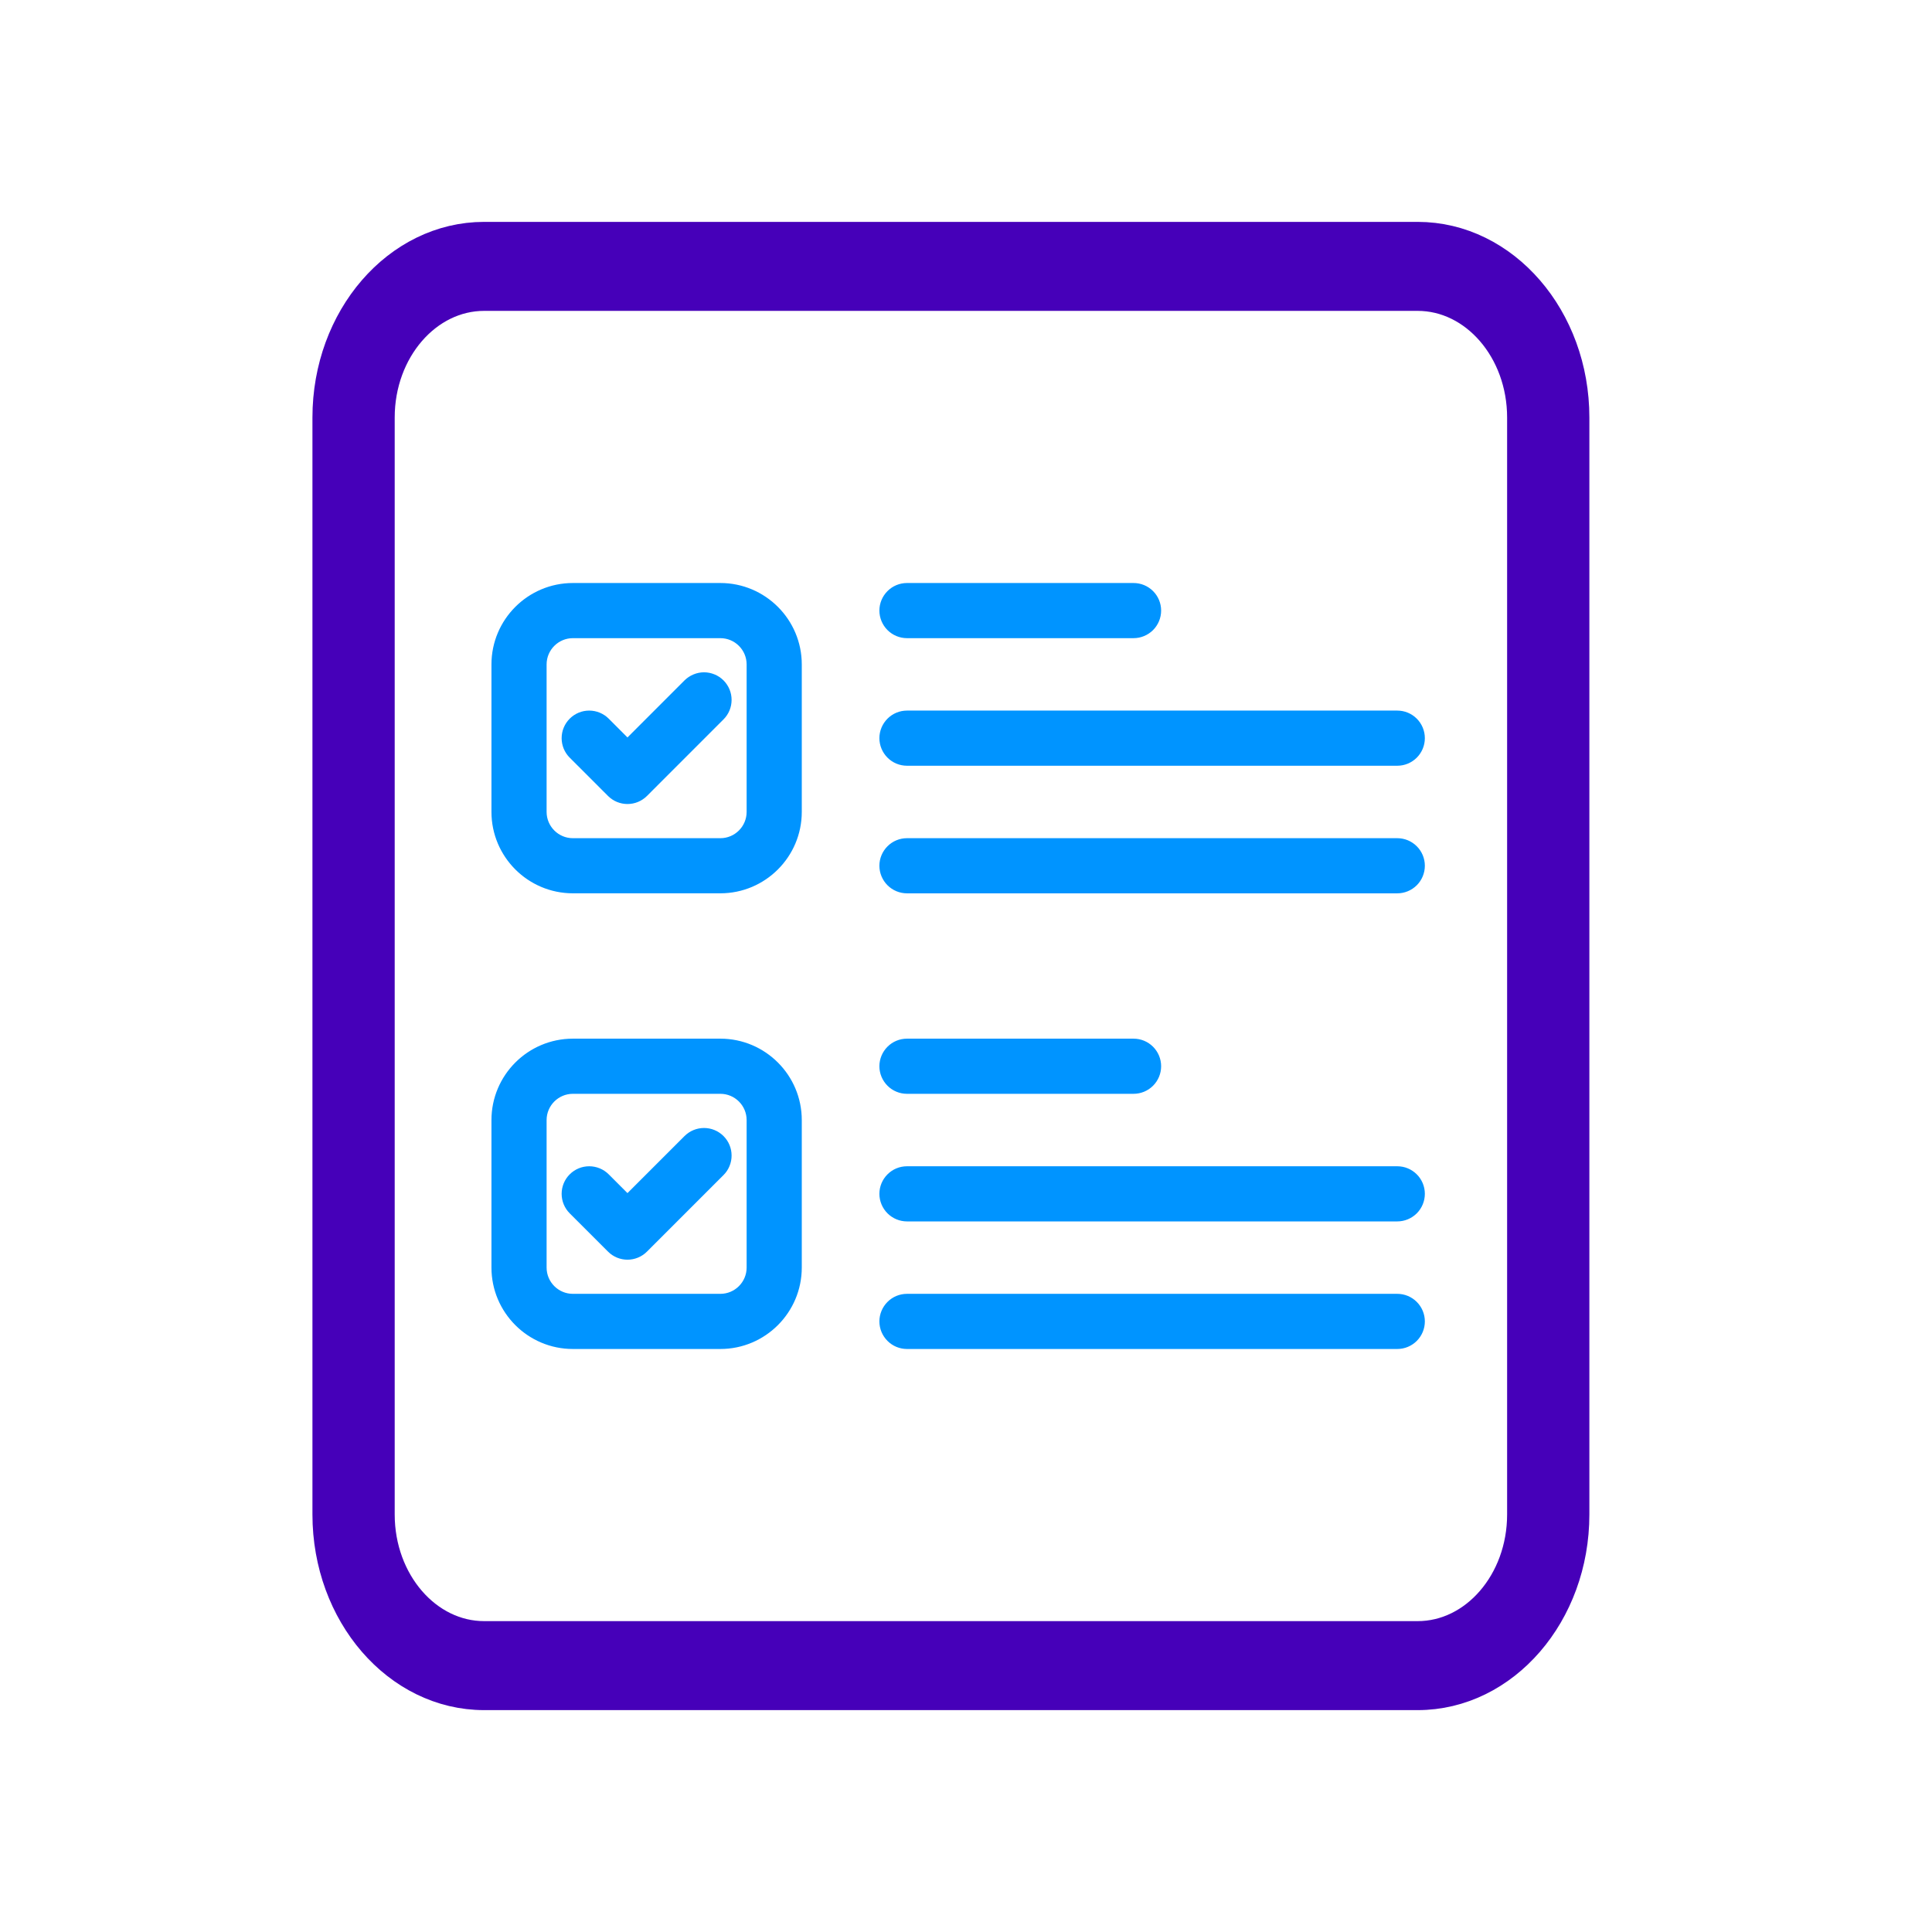
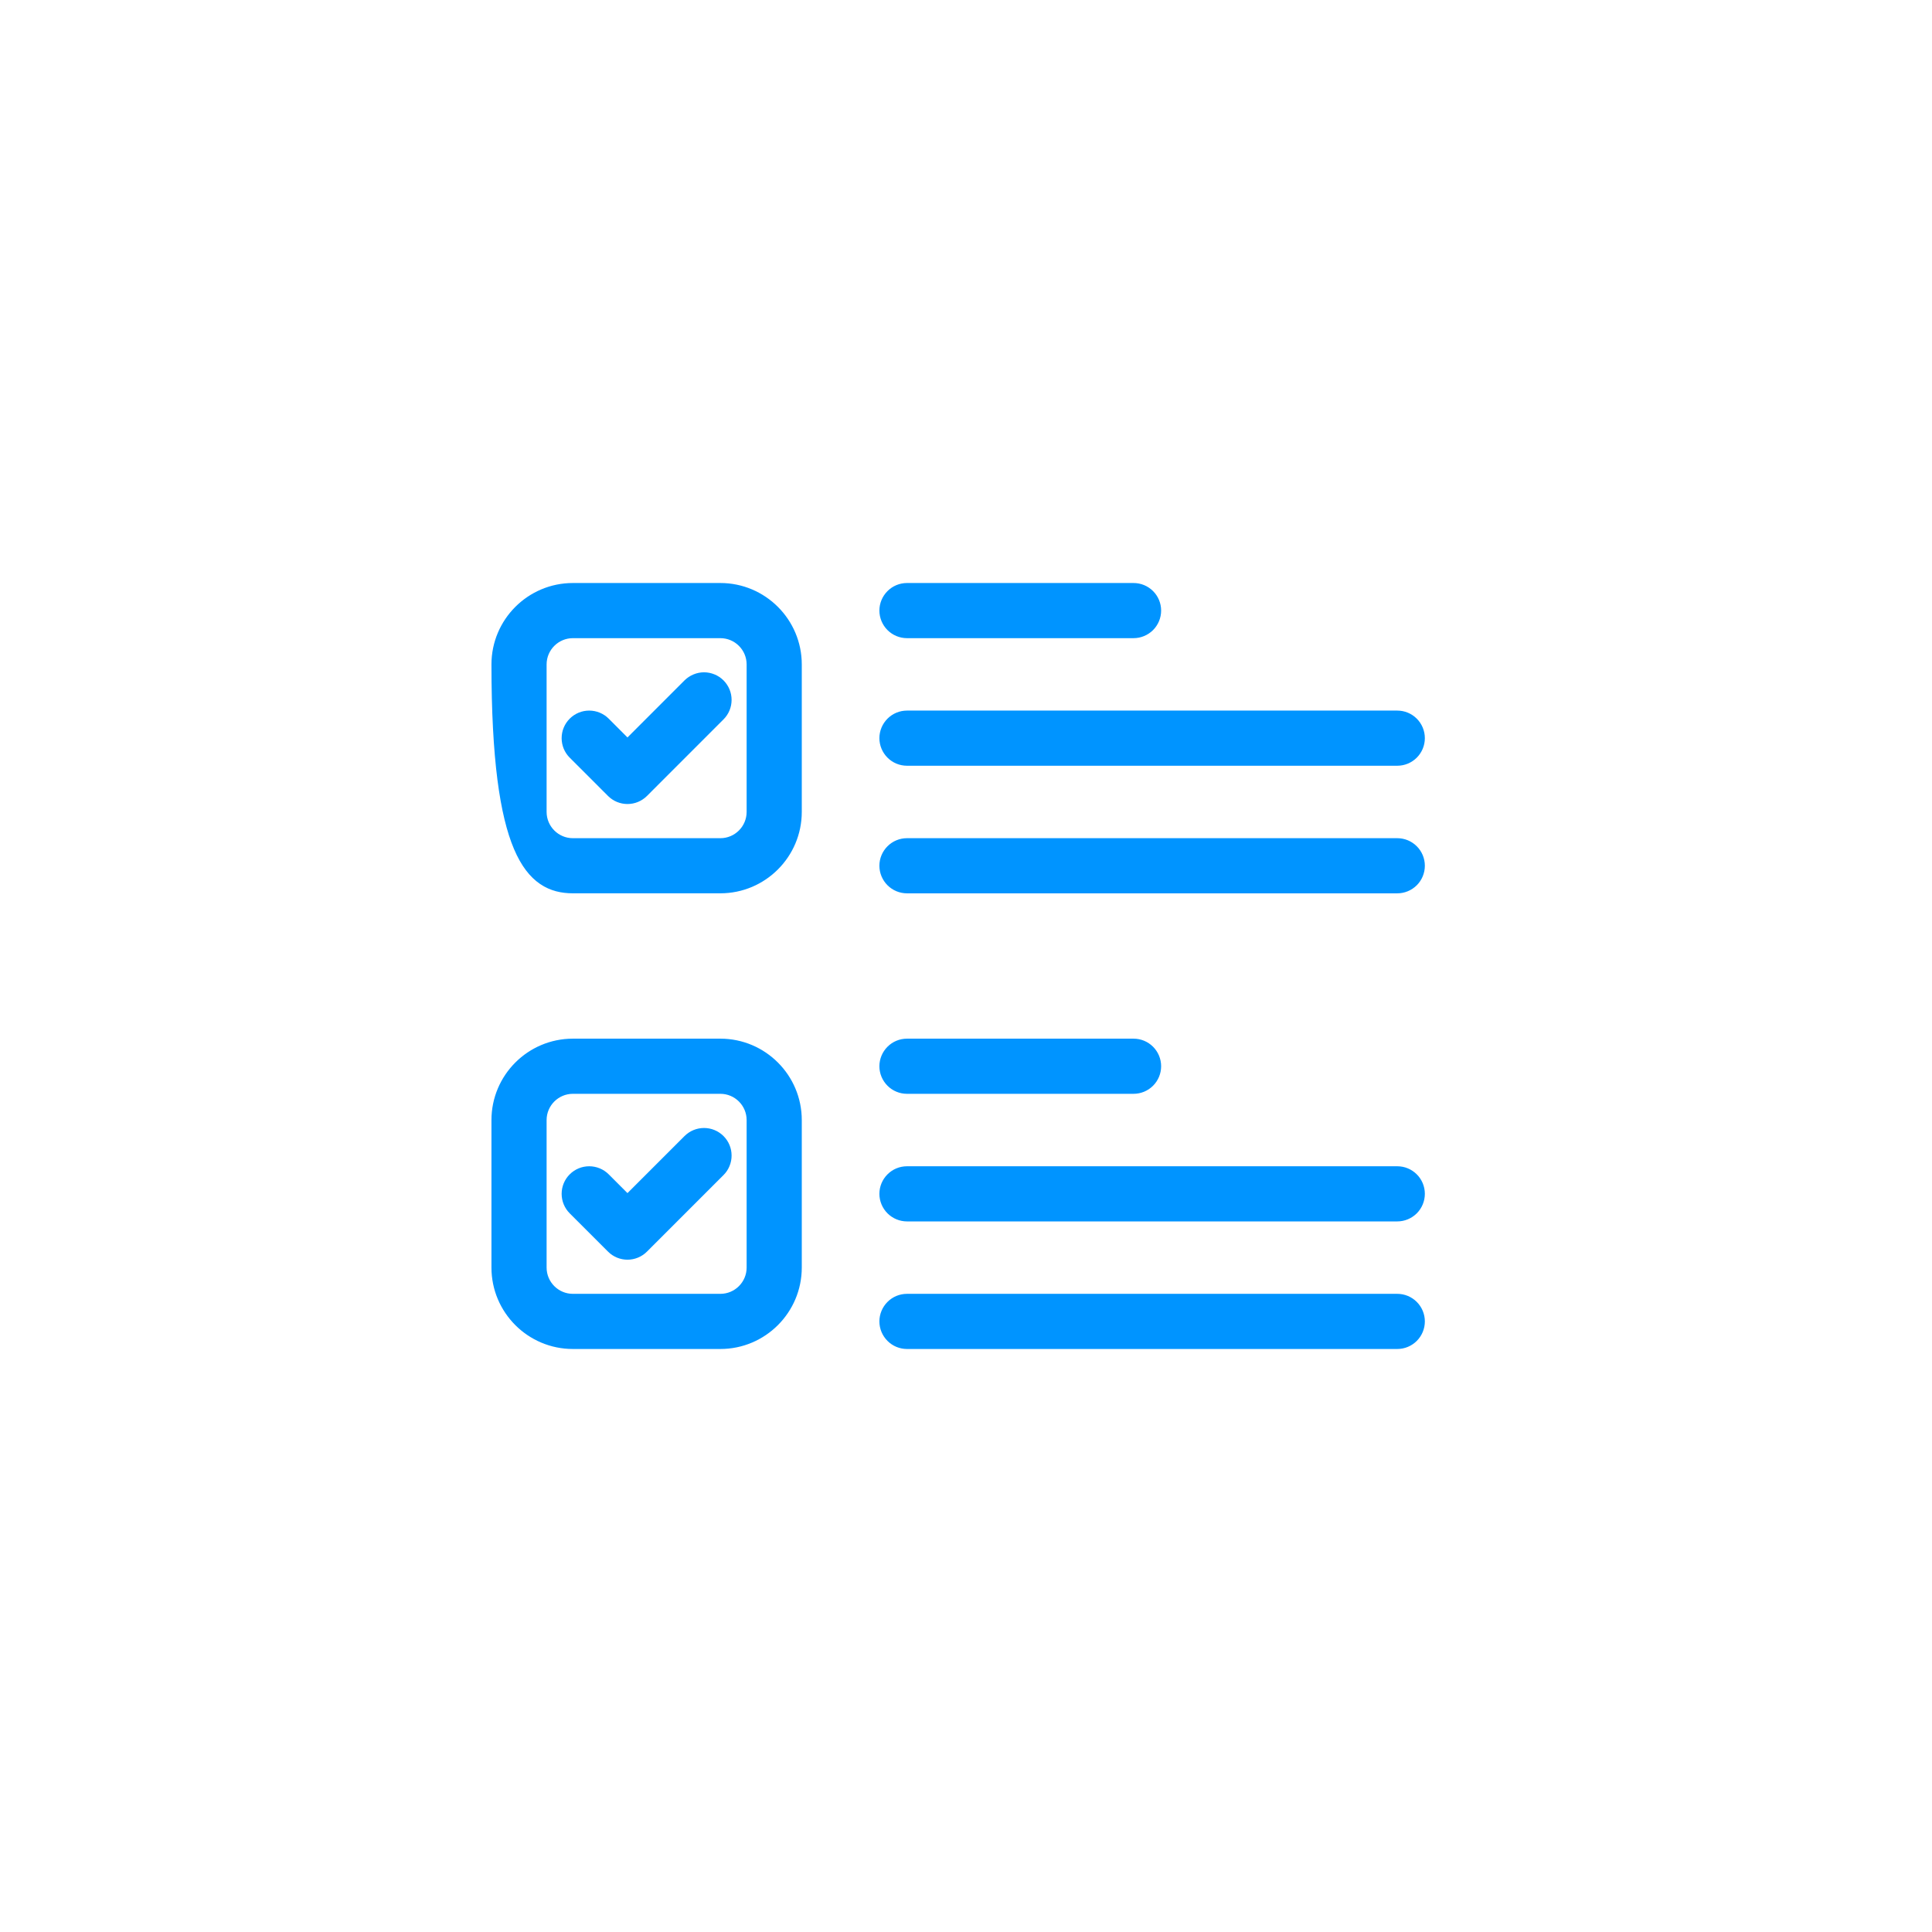
<svg xmlns="http://www.w3.org/2000/svg" width="64" height="64" viewBox="0 0 64 64" fill="none">
-   <path d="M23.863 19.513H18.977C17.6 19.513 16.48 20.633 16.48 22.01V26.895C16.48 28.272 17.6 29.392 18.977 29.392H23.863C25.24 29.392 26.36 28.272 26.36 26.895V22.01C26.36 20.633 25.24 19.513 23.863 19.513ZM24.933 26.895C24.933 27.486 24.453 27.966 23.863 27.966H18.977C18.387 27.966 17.907 27.486 17.907 26.895V22.01C17.907 21.42 18.387 20.94 18.977 20.94H23.863C24.453 20.94 24.933 21.42 24.933 22.01V26.895ZM23.826 22.68C23.892 22.747 23.945 22.825 23.981 22.912C24.017 22.998 24.035 23.091 24.035 23.185C24.035 23.278 24.017 23.371 23.981 23.458C23.945 23.544 23.893 23.623 23.826 23.689L21.291 26.225C21.224 26.291 21.146 26.344 21.059 26.38C20.973 26.416 20.88 26.434 20.786 26.434C20.692 26.434 20.6 26.416 20.513 26.38C20.426 26.344 20.348 26.291 20.282 26.225L19.014 24.957C18.947 24.891 18.895 24.812 18.859 24.726C18.823 24.639 18.805 24.546 18.805 24.453C18.805 24.359 18.823 24.266 18.859 24.18C18.895 24.093 18.948 24.014 19.014 23.948C19.148 23.814 19.329 23.739 19.518 23.739C19.707 23.739 19.889 23.814 20.023 23.948L20.786 24.712L22.817 22.68C22.884 22.614 22.962 22.562 23.049 22.526C23.135 22.49 23.228 22.471 23.322 22.471C23.415 22.471 23.508 22.49 23.595 22.526C23.681 22.561 23.76 22.614 23.826 22.68ZM29.331 20.226C29.331 20.037 29.407 19.855 29.541 19.722C29.674 19.588 29.856 19.513 30.045 19.513H37.55C37.74 19.513 37.921 19.588 38.055 19.722C38.189 19.855 38.264 20.037 38.264 20.226C38.264 20.415 38.189 20.597 38.055 20.731C37.921 20.864 37.74 20.94 37.55 20.94H30.045C29.856 20.94 29.674 20.864 29.541 20.731C29.407 20.597 29.331 20.415 29.331 20.226ZM47 24.453C47 24.642 46.925 24.823 46.791 24.957C46.657 25.091 46.476 25.166 46.287 25.166H30.045C29.856 25.166 29.674 25.091 29.541 24.957C29.407 24.823 29.331 24.642 29.331 24.453C29.331 24.263 29.407 24.082 29.541 23.948C29.674 23.814 29.856 23.739 30.045 23.739H46.287C46.476 23.739 46.657 23.814 46.791 23.948C46.925 24.082 47 24.263 47 24.453ZM47 28.679C47 28.868 46.925 29.05 46.791 29.184C46.657 29.317 46.476 29.393 46.287 29.393H30.045C29.856 29.393 29.674 29.317 29.541 29.184C29.407 29.05 29.331 28.868 29.331 28.679C29.331 28.49 29.407 28.308 29.541 28.175C29.674 28.041 29.856 27.966 30.045 27.966H46.287C46.476 27.966 46.657 28.041 46.791 28.175C46.925 28.308 47 28.49 47 28.679ZM23.863 34.607H18.977C17.6 34.607 16.48 35.727 16.48 37.104V41.99C16.48 43.367 17.6 44.487 18.977 44.487H23.863C25.24 44.487 26.36 43.367 26.36 41.99V37.104C26.36 35.727 25.24 34.607 23.863 34.607ZM24.933 41.99C24.933 42.58 24.453 43.06 23.863 43.06H18.977C18.387 43.06 17.907 42.58 17.907 41.99V37.104C17.907 36.514 18.387 36.034 18.977 36.034H23.863C24.453 36.034 24.933 36.514 24.933 37.104V41.99ZM29.331 35.321C29.331 35.131 29.407 34.95 29.541 34.816C29.674 34.682 29.856 34.607 30.045 34.607H37.55C37.74 34.607 37.921 34.682 38.055 34.816C38.189 34.95 38.264 35.131 38.264 35.321C38.264 35.51 38.189 35.691 38.055 35.825C37.921 35.959 37.74 36.034 37.55 36.034H30.045C29.856 36.034 29.674 35.959 29.541 35.825C29.407 35.691 29.331 35.51 29.331 35.321ZM47 39.547C47 39.736 46.925 39.918 46.791 40.052C46.657 40.185 46.476 40.261 46.287 40.261H30.045C29.856 40.261 29.674 40.185 29.541 40.052C29.407 39.918 29.331 39.736 29.331 39.547C29.331 39.358 29.407 39.176 29.541 39.043C29.674 38.909 29.856 38.834 30.045 38.834H46.287C46.476 38.834 46.657 38.909 46.791 39.043C46.925 39.176 47 39.358 47 39.547ZM47 43.774C47 43.963 46.925 44.144 46.791 44.278C46.657 44.412 46.476 44.487 46.287 44.487H30.045C29.856 44.487 29.674 44.412 29.541 44.278C29.407 44.144 29.331 43.963 29.331 43.774C29.331 43.584 29.407 43.403 29.541 43.269C29.674 43.135 29.856 43.06 30.045 43.06H46.287C46.476 43.06 46.657 43.135 46.791 43.269C46.925 43.403 47 43.584 47 43.774ZM23.826 37.775C23.893 37.841 23.945 37.92 23.981 38.006C24.017 38.093 24.035 38.185 24.035 38.279C24.035 38.373 24.017 38.466 23.981 38.552C23.945 38.639 23.893 38.718 23.826 38.784L21.291 41.319C21.151 41.459 20.969 41.529 20.786 41.529C20.603 41.529 20.421 41.459 20.282 41.319L19.014 40.052C18.88 39.918 18.805 39.736 18.805 39.547C18.805 39.358 18.88 39.176 19.014 39.043C19.148 38.909 19.329 38.834 19.518 38.834C19.707 38.834 19.889 38.909 20.023 39.043L20.786 39.806L22.817 37.775C22.951 37.641 23.133 37.566 23.322 37.566C23.511 37.566 23.692 37.641 23.826 37.775Z" fill="#0094FF" stroke="#0094FF" stroke-width="0.4" />
-   <path d="M46.961 8H16.039C13.261 8 11 10.615 11 13.83V50.17C11 53.385 13.261 56 16.039 56H46.961C49.739 56 52 53.385 52 50.17V13.83C52 10.615 49.739 8 46.961 8ZM50.575 50.17C50.575 52.476 48.954 54.352 46.961 54.352H16.039C14.046 54.352 12.425 52.476 12.425 50.17V13.83C12.425 11.524 14.046 9.648 16.039 9.648H46.961C48.954 9.648 50.575 11.524 50.575 13.83L50.575 50.17Z" fill="#4600B9" stroke="#4600B9" stroke-width="1.3" />
+   <path d="M23.863 19.513H18.977C17.6 19.513 16.48 20.633 16.48 22.01C16.48 28.272 17.6 29.392 18.977 29.392H23.863C25.24 29.392 26.36 28.272 26.36 26.895V22.01C26.36 20.633 25.24 19.513 23.863 19.513ZM24.933 26.895C24.933 27.486 24.453 27.966 23.863 27.966H18.977C18.387 27.966 17.907 27.486 17.907 26.895V22.01C17.907 21.42 18.387 20.94 18.977 20.94H23.863C24.453 20.94 24.933 21.42 24.933 22.01V26.895ZM23.826 22.68C23.892 22.747 23.945 22.825 23.981 22.912C24.017 22.998 24.035 23.091 24.035 23.185C24.035 23.278 24.017 23.371 23.981 23.458C23.945 23.544 23.893 23.623 23.826 23.689L21.291 26.225C21.224 26.291 21.146 26.344 21.059 26.38C20.973 26.416 20.88 26.434 20.786 26.434C20.692 26.434 20.6 26.416 20.513 26.38C20.426 26.344 20.348 26.291 20.282 26.225L19.014 24.957C18.947 24.891 18.895 24.812 18.859 24.726C18.823 24.639 18.805 24.546 18.805 24.453C18.805 24.359 18.823 24.266 18.859 24.18C18.895 24.093 18.948 24.014 19.014 23.948C19.148 23.814 19.329 23.739 19.518 23.739C19.707 23.739 19.889 23.814 20.023 23.948L20.786 24.712L22.817 22.68C22.884 22.614 22.962 22.562 23.049 22.526C23.135 22.49 23.228 22.471 23.322 22.471C23.415 22.471 23.508 22.49 23.595 22.526C23.681 22.561 23.76 22.614 23.826 22.68ZM29.331 20.226C29.331 20.037 29.407 19.855 29.541 19.722C29.674 19.588 29.856 19.513 30.045 19.513H37.55C37.74 19.513 37.921 19.588 38.055 19.722C38.189 19.855 38.264 20.037 38.264 20.226C38.264 20.415 38.189 20.597 38.055 20.731C37.921 20.864 37.74 20.94 37.55 20.94H30.045C29.856 20.94 29.674 20.864 29.541 20.731C29.407 20.597 29.331 20.415 29.331 20.226ZM47 24.453C47 24.642 46.925 24.823 46.791 24.957C46.657 25.091 46.476 25.166 46.287 25.166H30.045C29.856 25.166 29.674 25.091 29.541 24.957C29.407 24.823 29.331 24.642 29.331 24.453C29.331 24.263 29.407 24.082 29.541 23.948C29.674 23.814 29.856 23.739 30.045 23.739H46.287C46.476 23.739 46.657 23.814 46.791 23.948C46.925 24.082 47 24.263 47 24.453ZM47 28.679C47 28.868 46.925 29.05 46.791 29.184C46.657 29.317 46.476 29.393 46.287 29.393H30.045C29.856 29.393 29.674 29.317 29.541 29.184C29.407 29.05 29.331 28.868 29.331 28.679C29.331 28.49 29.407 28.308 29.541 28.175C29.674 28.041 29.856 27.966 30.045 27.966H46.287C46.476 27.966 46.657 28.041 46.791 28.175C46.925 28.308 47 28.49 47 28.679ZM23.863 34.607H18.977C17.6 34.607 16.48 35.727 16.48 37.104V41.99C16.48 43.367 17.6 44.487 18.977 44.487H23.863C25.24 44.487 26.36 43.367 26.36 41.99V37.104C26.36 35.727 25.24 34.607 23.863 34.607ZM24.933 41.99C24.933 42.58 24.453 43.06 23.863 43.06H18.977C18.387 43.06 17.907 42.58 17.907 41.99V37.104C17.907 36.514 18.387 36.034 18.977 36.034H23.863C24.453 36.034 24.933 36.514 24.933 37.104V41.99ZM29.331 35.321C29.331 35.131 29.407 34.95 29.541 34.816C29.674 34.682 29.856 34.607 30.045 34.607H37.55C37.74 34.607 37.921 34.682 38.055 34.816C38.189 34.95 38.264 35.131 38.264 35.321C38.264 35.51 38.189 35.691 38.055 35.825C37.921 35.959 37.74 36.034 37.55 36.034H30.045C29.856 36.034 29.674 35.959 29.541 35.825C29.407 35.691 29.331 35.51 29.331 35.321ZM47 39.547C47 39.736 46.925 39.918 46.791 40.052C46.657 40.185 46.476 40.261 46.287 40.261H30.045C29.856 40.261 29.674 40.185 29.541 40.052C29.407 39.918 29.331 39.736 29.331 39.547C29.331 39.358 29.407 39.176 29.541 39.043C29.674 38.909 29.856 38.834 30.045 38.834H46.287C46.476 38.834 46.657 38.909 46.791 39.043C46.925 39.176 47 39.358 47 39.547ZM47 43.774C47 43.963 46.925 44.144 46.791 44.278C46.657 44.412 46.476 44.487 46.287 44.487H30.045C29.856 44.487 29.674 44.412 29.541 44.278C29.407 44.144 29.331 43.963 29.331 43.774C29.331 43.584 29.407 43.403 29.541 43.269C29.674 43.135 29.856 43.06 30.045 43.06H46.287C46.476 43.06 46.657 43.135 46.791 43.269C46.925 43.403 47 43.584 47 43.774ZM23.826 37.775C23.893 37.841 23.945 37.92 23.981 38.006C24.017 38.093 24.035 38.185 24.035 38.279C24.035 38.373 24.017 38.466 23.981 38.552C23.945 38.639 23.893 38.718 23.826 38.784L21.291 41.319C21.151 41.459 20.969 41.529 20.786 41.529C20.603 41.529 20.421 41.459 20.282 41.319L19.014 40.052C18.88 39.918 18.805 39.736 18.805 39.547C18.805 39.358 18.88 39.176 19.014 39.043C19.148 38.909 19.329 38.834 19.518 38.834C19.707 38.834 19.889 38.909 20.023 39.043L20.786 39.806L22.817 37.775C22.951 37.641 23.133 37.566 23.322 37.566C23.511 37.566 23.692 37.641 23.826 37.775Z" fill="#0094FF" stroke="#0094FF" stroke-width="0.4" />
</svg>